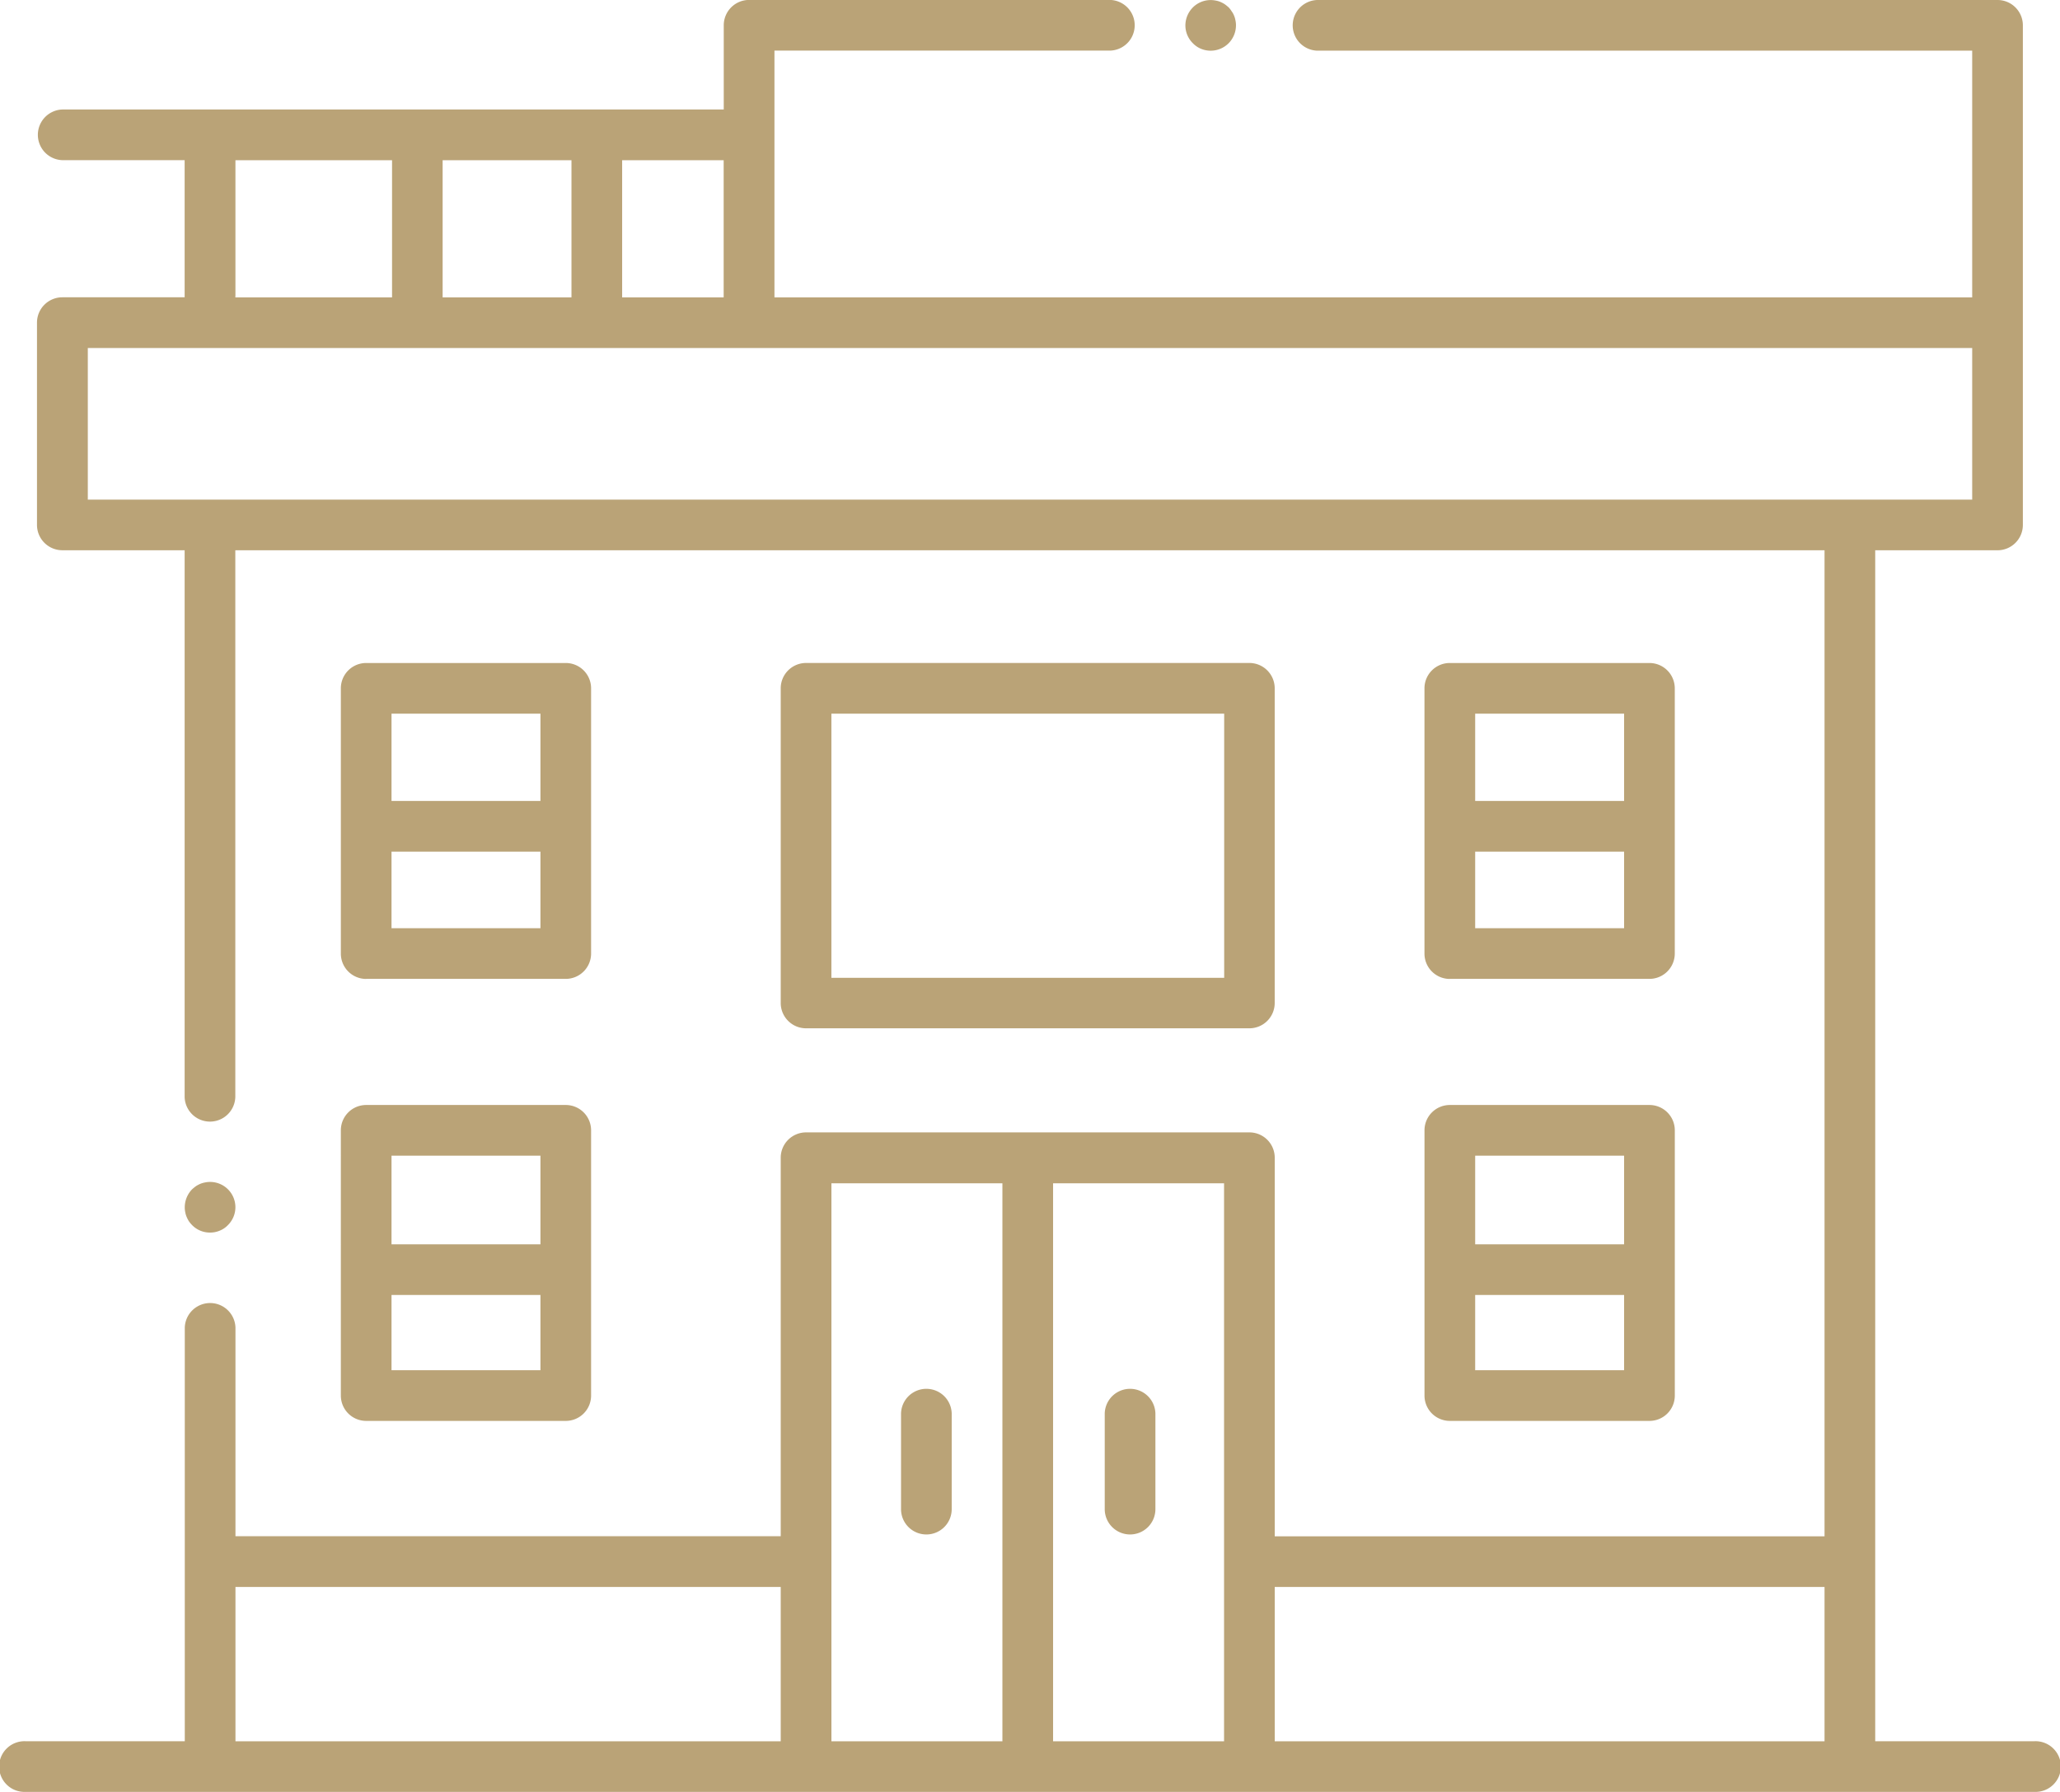
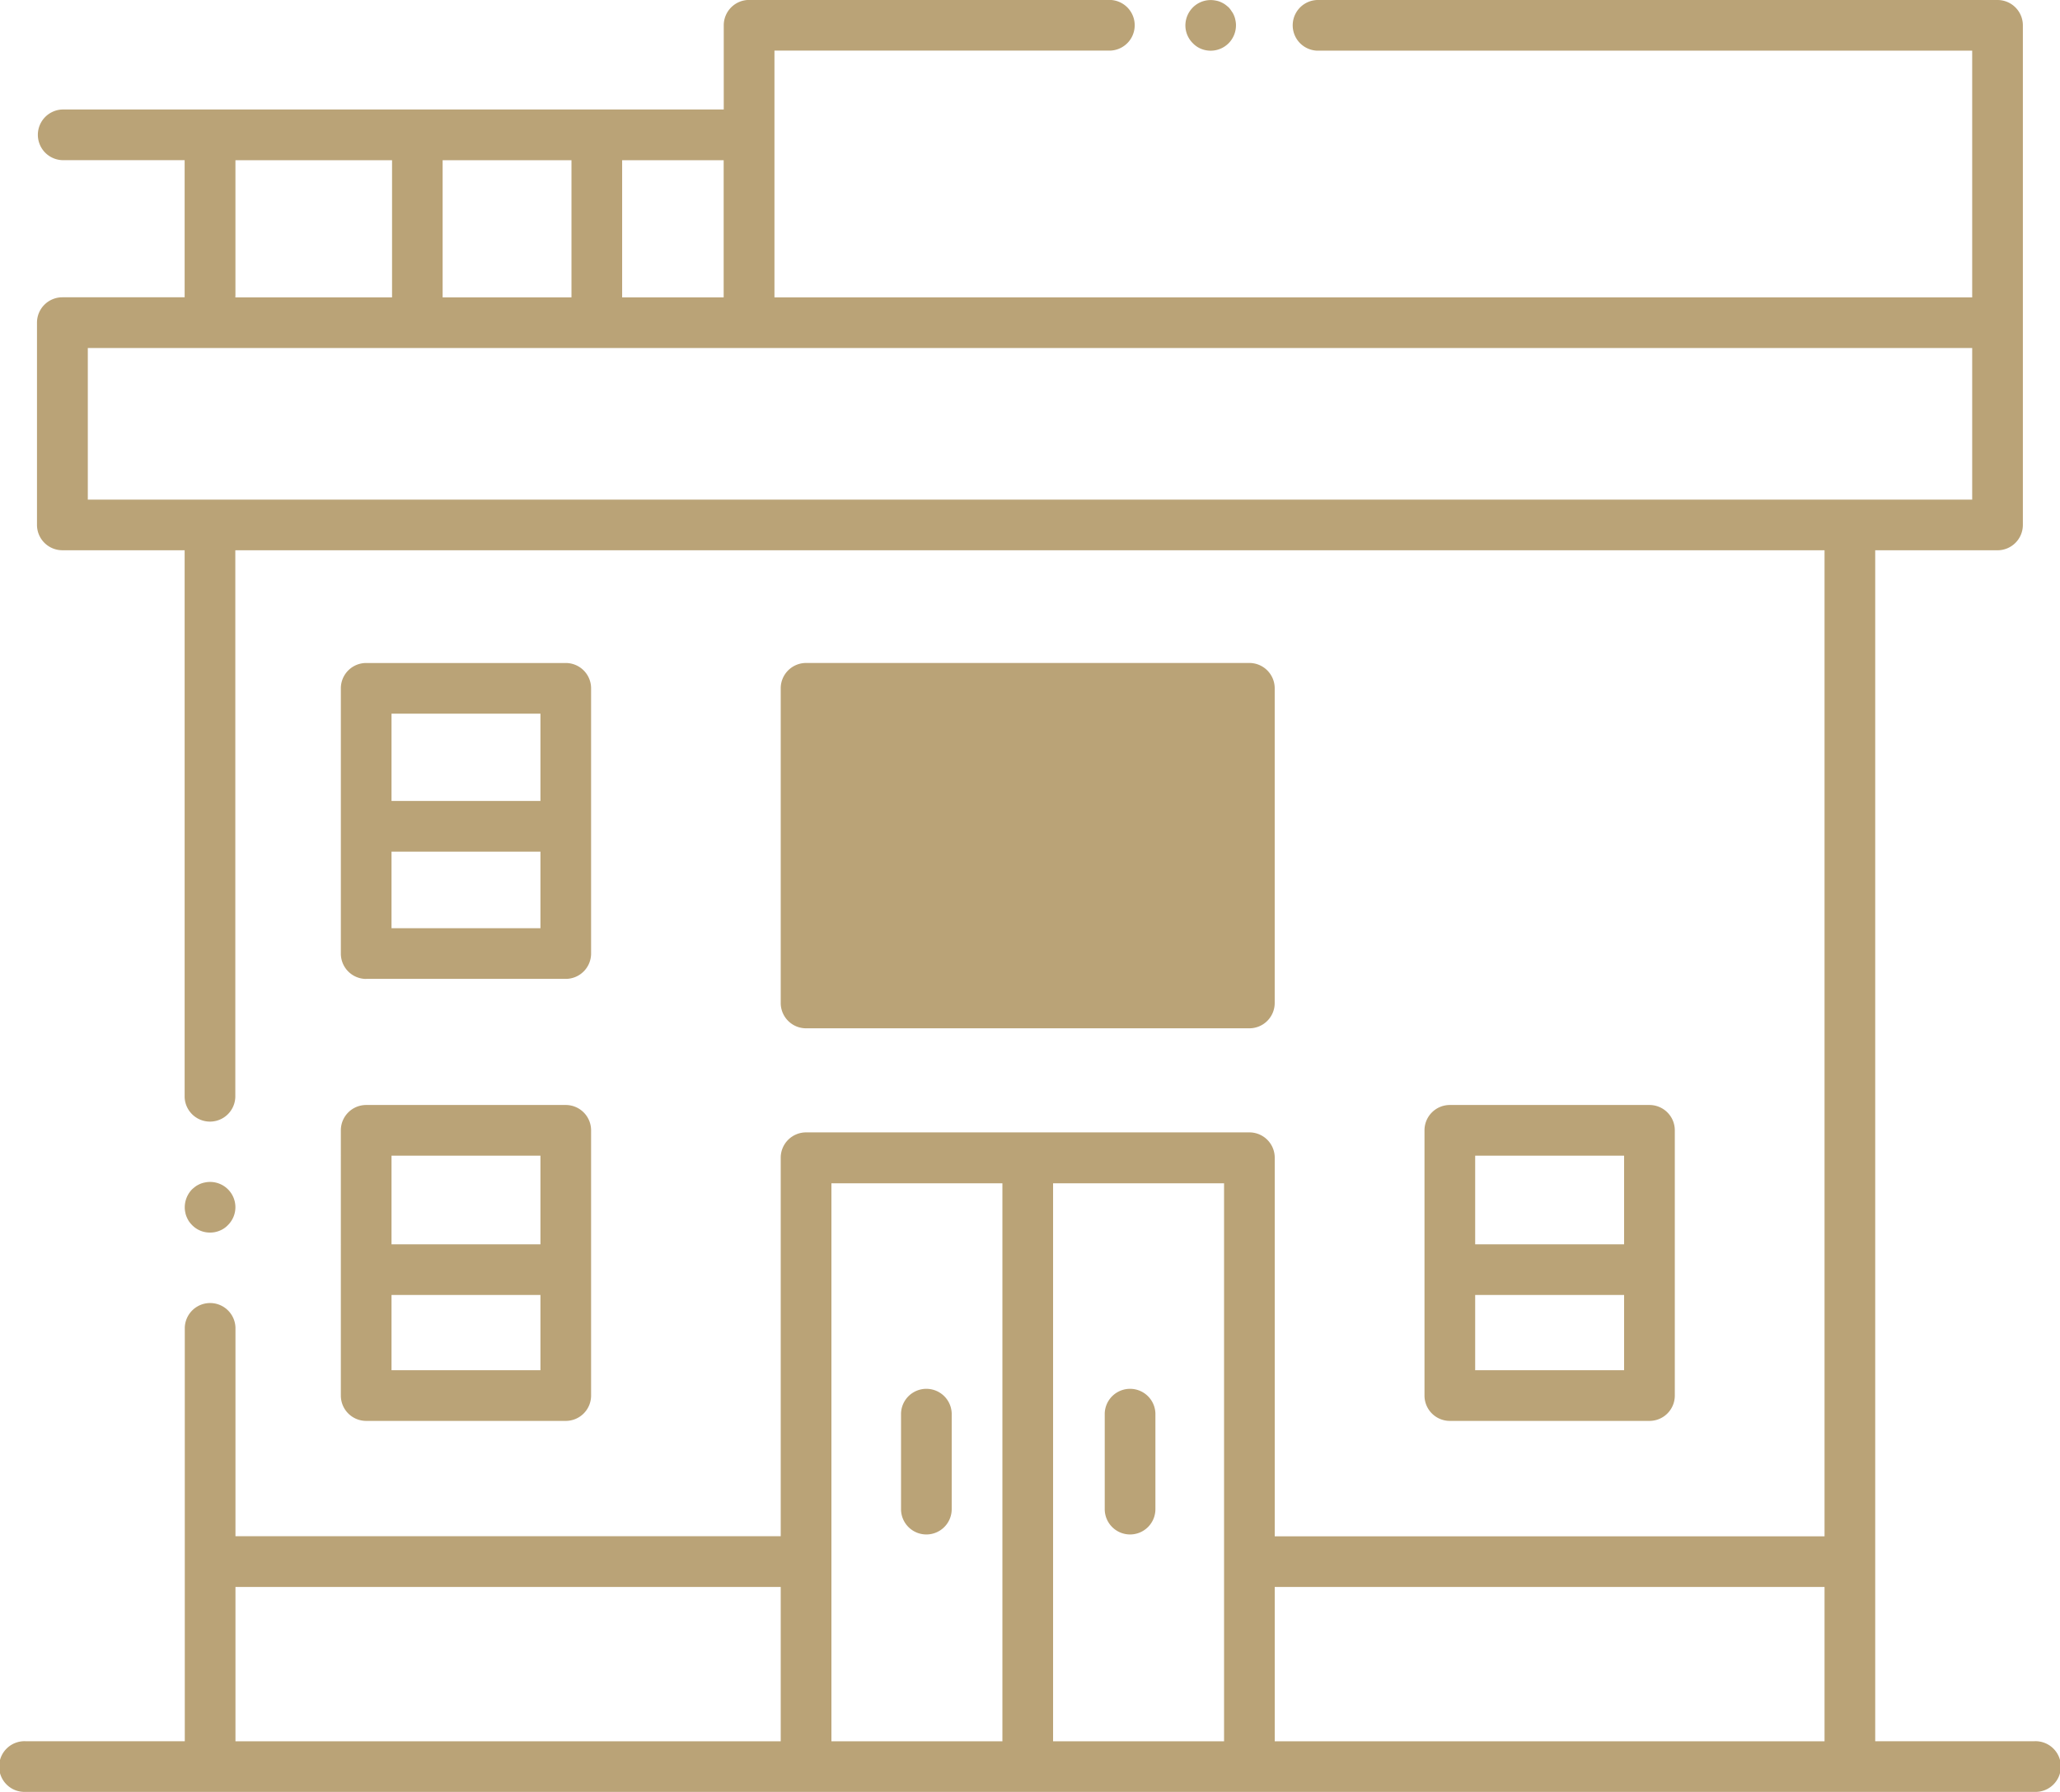
<svg xmlns="http://www.w3.org/2000/svg" id="Group_12" data-name="Group 12" width="69.395" height="60.371" viewBox="0 0 69.395 60.371">
  <path id="Path_58" data-name="Path 58" d="M7.932,713.061H26.3v5.2H7.932Zm25.836,5.2h-5.76v-18.8h5.76Zm7.467,0h-5.76v-18.8h5.76Zm20.228,0H42.942v-5.2H61.463ZM2.958,671.32H66.437v5.107H2.958Zm4.973-1.745v-4.582h5.276v4.62H7.928c0-.012,0-.025,0-.038m6.983-4.582h4.34v4.62h-4.34Zm9.467,4.62h-3.42v-4.62h3.42Zm44.16,48.646H63.17V678.134h4.12a.854.854,0,0,0,.854-.854V660.449a.854.854,0,0,0-.854-.854H44.372a.854.854,0,0,0,0,1.707H66.437v8.311H26.089V661.3H37.4a.854.854,0,0,0,0-1.707H25.235a.854.854,0,0,0-.854.854v2.837H2.1a.854.854,0,0,0,0,1.707h4.12v4.582c0,.013,0,.025,0,.038H2.1a.854.854,0,0,0-.854.854v6.814a.854.854,0,0,0,.854.854h4.12v18.425a.854.854,0,0,0,1.707,0V678.134H61.463v33.22H42.942V698.6a.853.853,0,0,0-.854-.854H27.154a.854.854,0,0,0-.854.854v12.751H7.932V704.32a.854.854,0,0,0-1.707,0v13.938H.854a.854.854,0,1,0,0,1.707H68.541a.854.854,0,1,0,0-1.707" transform="translate(0 -659.595)" fill="#baa377" />
  <path id="Path_59" data-name="Path 59" d="M23.3,809.085a1.017,1.017,0,0,0,.107.128.834.834,0,0,0,.606.252.828.828,0,0,0,.324-.064.782.782,0,0,0,.277-.188.846.846,0,0,0,.252-.6.852.852,0,0,0-1.02-.837.805.805,0,0,0-.162.047.984.984,0,0,0-.145.077c-.047.034-.09.069-.132.107a.873.873,0,0,0-.247.606.746.746,0,0,0,.017.167.667.667,0,0,0,.047.158.992.992,0,0,0,.077.149" transform="translate(-16.936 -767.939)" fill="#baa377" />
  <path id="Path_60" data-name="Path 60" d="M49.448,747.358H44.431v-2.941h5.017Zm-5.017,1.707h5.017v2.58H44.431Zm-.854,4.287H50.3a.854.854,0,0,0,.854-.854v-8.935a.853.853,0,0,0-.854-.853H43.578a.853.853,0,0,0-.854.853V752.5a.854.854,0,0,0,.854.854" transform="translate(-31.242 -720.373)" fill="#baa377" />
  <path id="Path_61" data-name="Path 61" d="M49.448,802.812H44.431v-2.986h5.017Zm-5.017,1.707h5.017v2.534H44.431Zm-1.707,3.388a.853.853,0,0,0,.854.854H50.3a.853.853,0,0,0,.854-.854v-8.935a.853.853,0,0,0-.854-.854H43.578a.853.853,0,0,0-.854.854Z" transform="translate(-31.242 -760.89)" fill="#baa377" />
-   <path id="Path_62" data-name="Path 62" d="M185.279,747.358h-5.017v-2.941h5.017Zm-5.017,1.707h5.017v2.58h-5.017Zm-.854,4.287h6.724a.854.854,0,0,0,.854-.854v-8.935a.854.854,0,0,0-.854-.853h-6.724a.853.853,0,0,0-.854.853V752.5a.854.854,0,0,0,.854.854" transform="translate(-130.568 -720.373)" fill="#baa377" />
  <path id="Path_63" data-name="Path 63" d="M185.278,802.812h-5.017v-2.986h5.017Zm-5.017,1.707h5.017v2.534h-5.017Zm-1.707,3.388a.853.853,0,0,0,.854.854h6.724a.853.853,0,0,0,.854-.854v-8.935a.853.853,0,0,0-.854-.854h-6.724a.853.853,0,0,0-.854.854Z" transform="translate(-130.567 -760.89)" fill="#baa377" />
-   <path id="Path_64" data-name="Path 64" d="M99.568,744.416H112.8v8.9H99.568Zm-.854,10.6h14.934a.853.853,0,0,0,.854-.854v-10.6a.854.854,0,0,0-.854-.854H98.715a.854.854,0,0,0-.854.854v10.6a.853.853,0,0,0,.854.854" transform="translate(-71.561 -720.372)" fill="#baa377" />
+   <path id="Path_64" data-name="Path 64" d="M99.568,744.416H112.8H99.568Zm-.854,10.6h14.934a.853.853,0,0,0,.854-.854v-10.6a.854.854,0,0,0-.854-.854H98.715a.854.854,0,0,0-.854.854v10.6a.853.853,0,0,0,.854.854" transform="translate(-71.561 -720.372)" fill="#baa377" />
  <path id="Path_65" data-name="Path 65" d="M149.105,661.24a.854.854,0,0,0,.93-.188.86.86,0,0,0,.247-.6.746.746,0,0,0-.017-.167.718.718,0,0,0-.047-.162.6.6,0,0,0-.081-.145.789.789,0,0,0-.1-.132,1.676,1.676,0,0,0-.132-.107.974.974,0,0,0-.145-.077.73.73,0,0,0-.162-.047.849.849,0,0,0-.768.231.867.867,0,0,0-.252.607.846.846,0,0,0,.252.6.812.812,0,0,0,.277.188" transform="translate(-108.646 -659.596)" fill="#baa377" />
  <path id="Path_66" data-name="Path 66" d="M113.8,838.525a.853.853,0,0,0,.854-.854v-3.228a.854.854,0,0,0-1.707,0v3.228a.853.853,0,0,0,.854.854" transform="translate(-82.594 -786.828)" fill="#baa377" />
  <path id="Path_67" data-name="Path 67" d="M139.324,838.525a.853.853,0,0,0,.854-.854v-3.228a.854.854,0,0,0-1.707,0v3.228a.854.854,0,0,0,.854.854" transform="translate(-101.256 -786.828)" fill="#baa377" />
</svg>